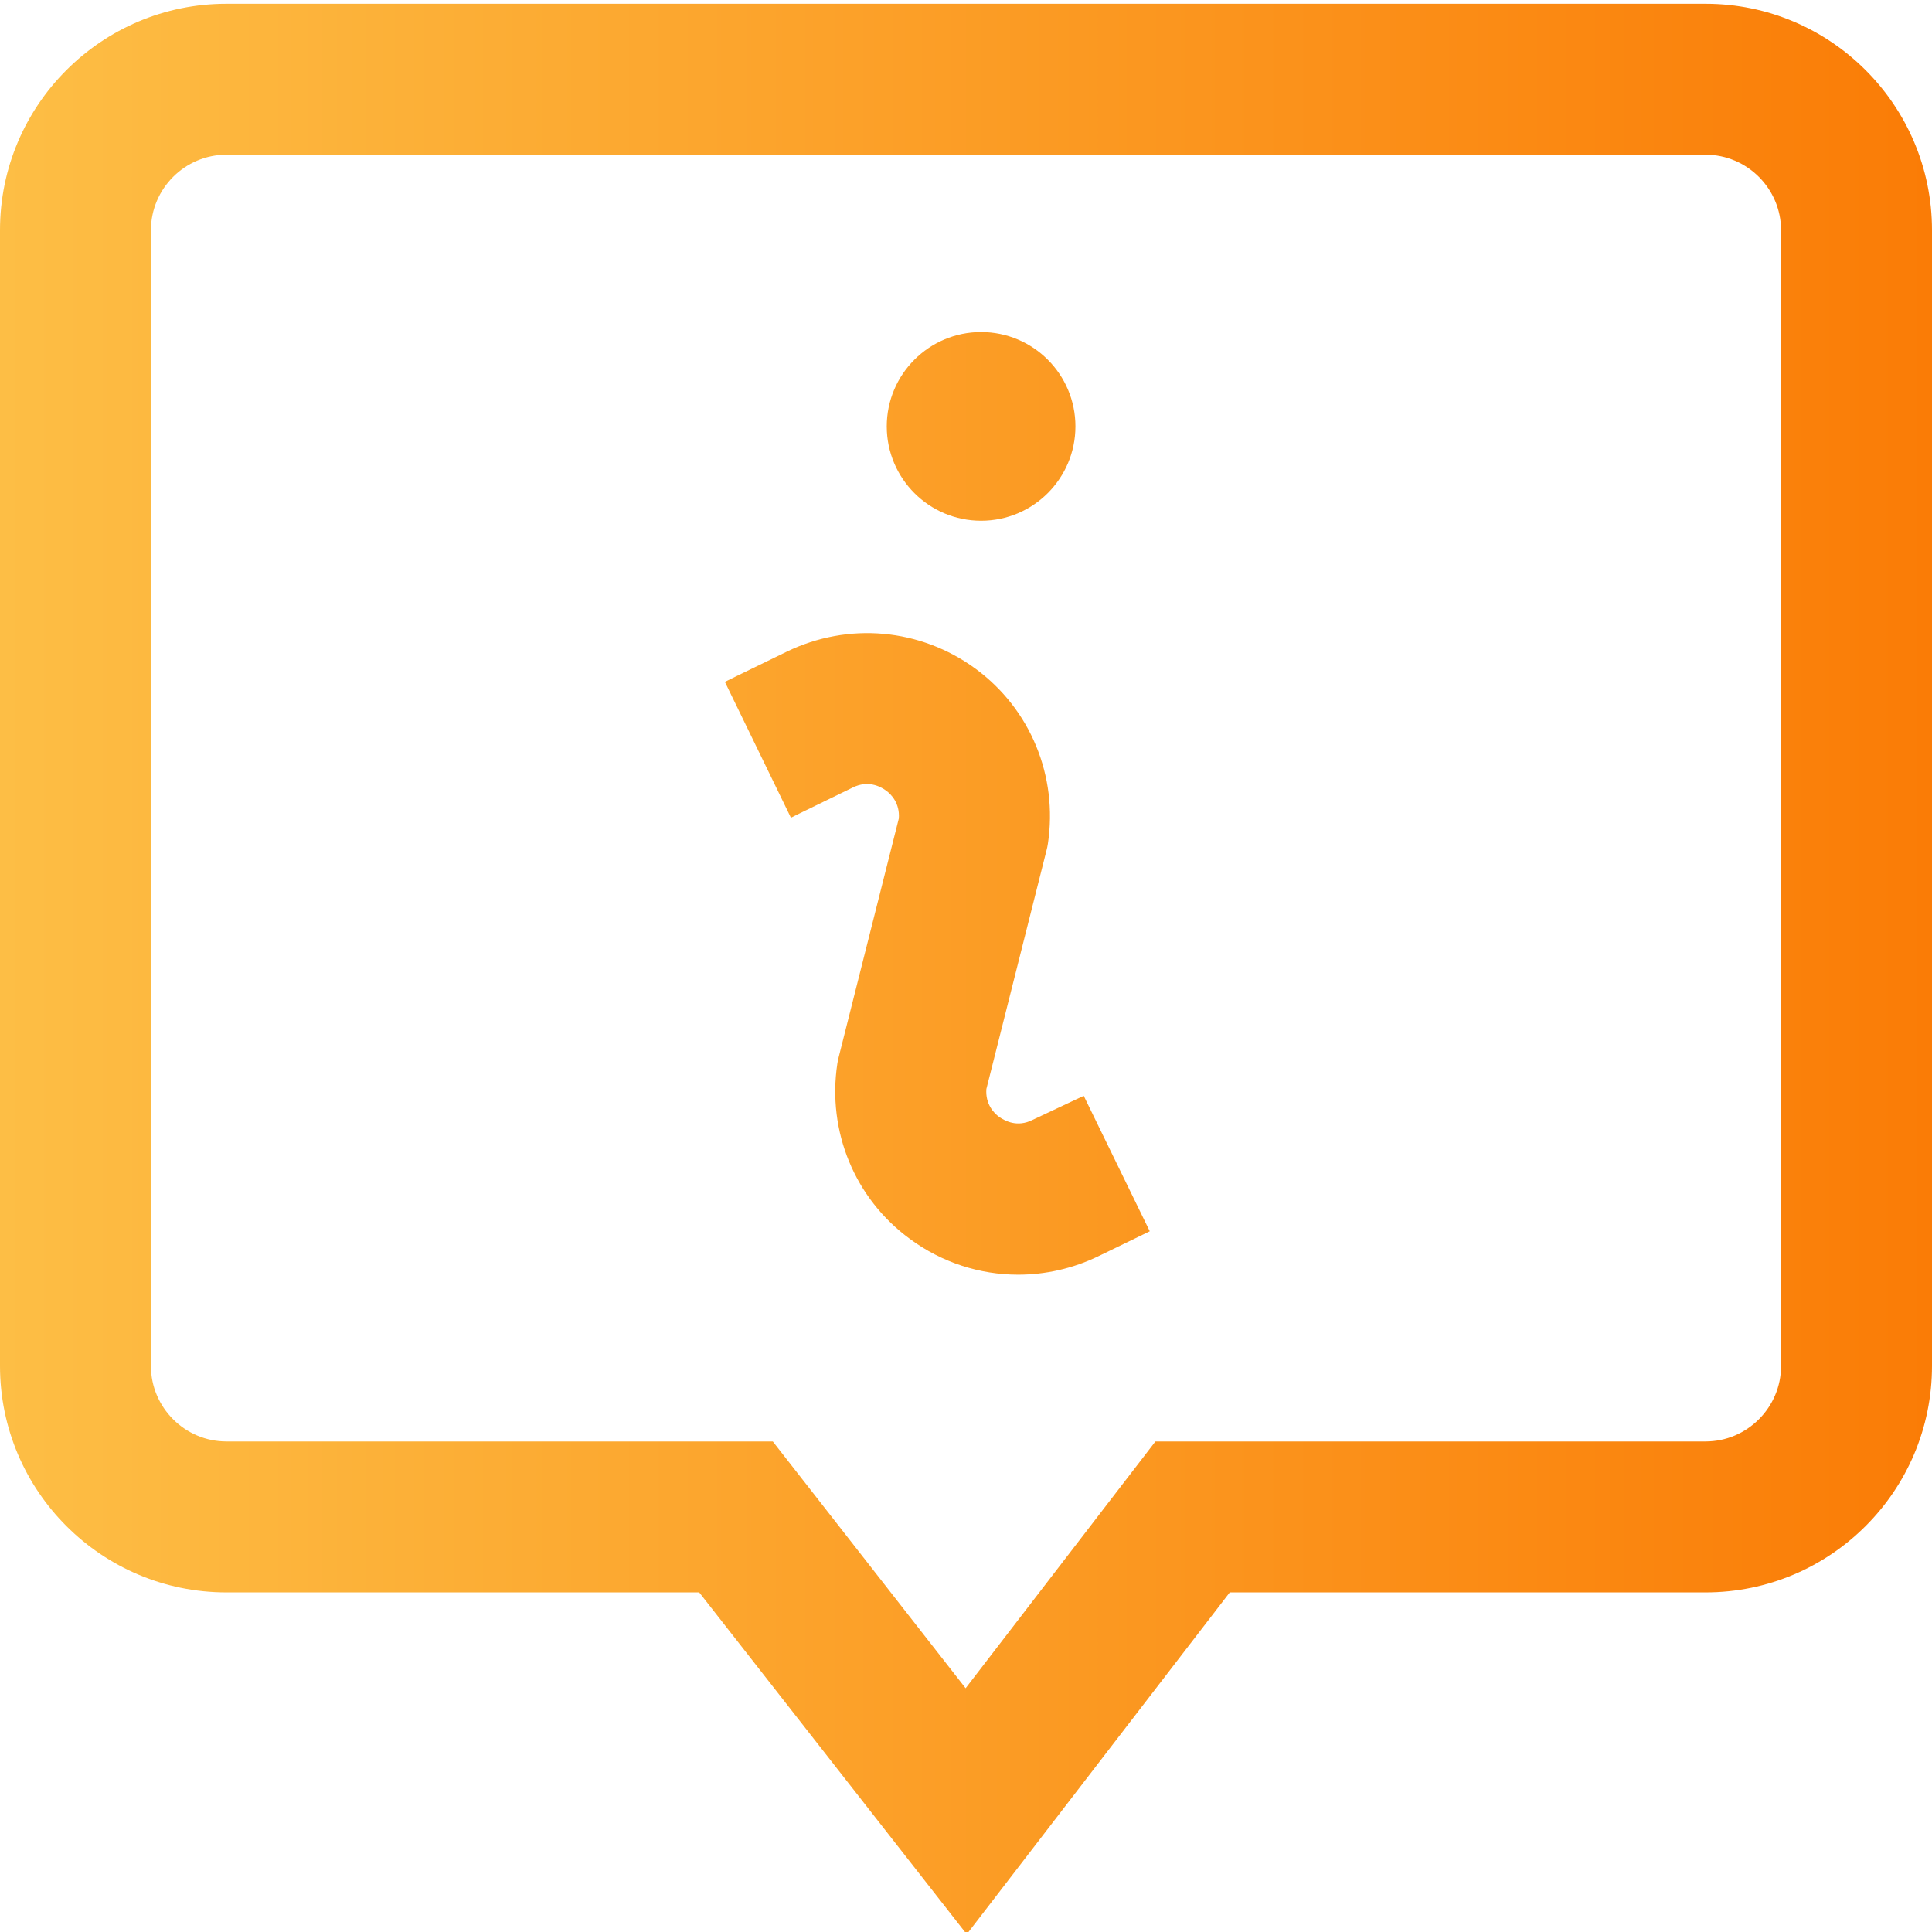
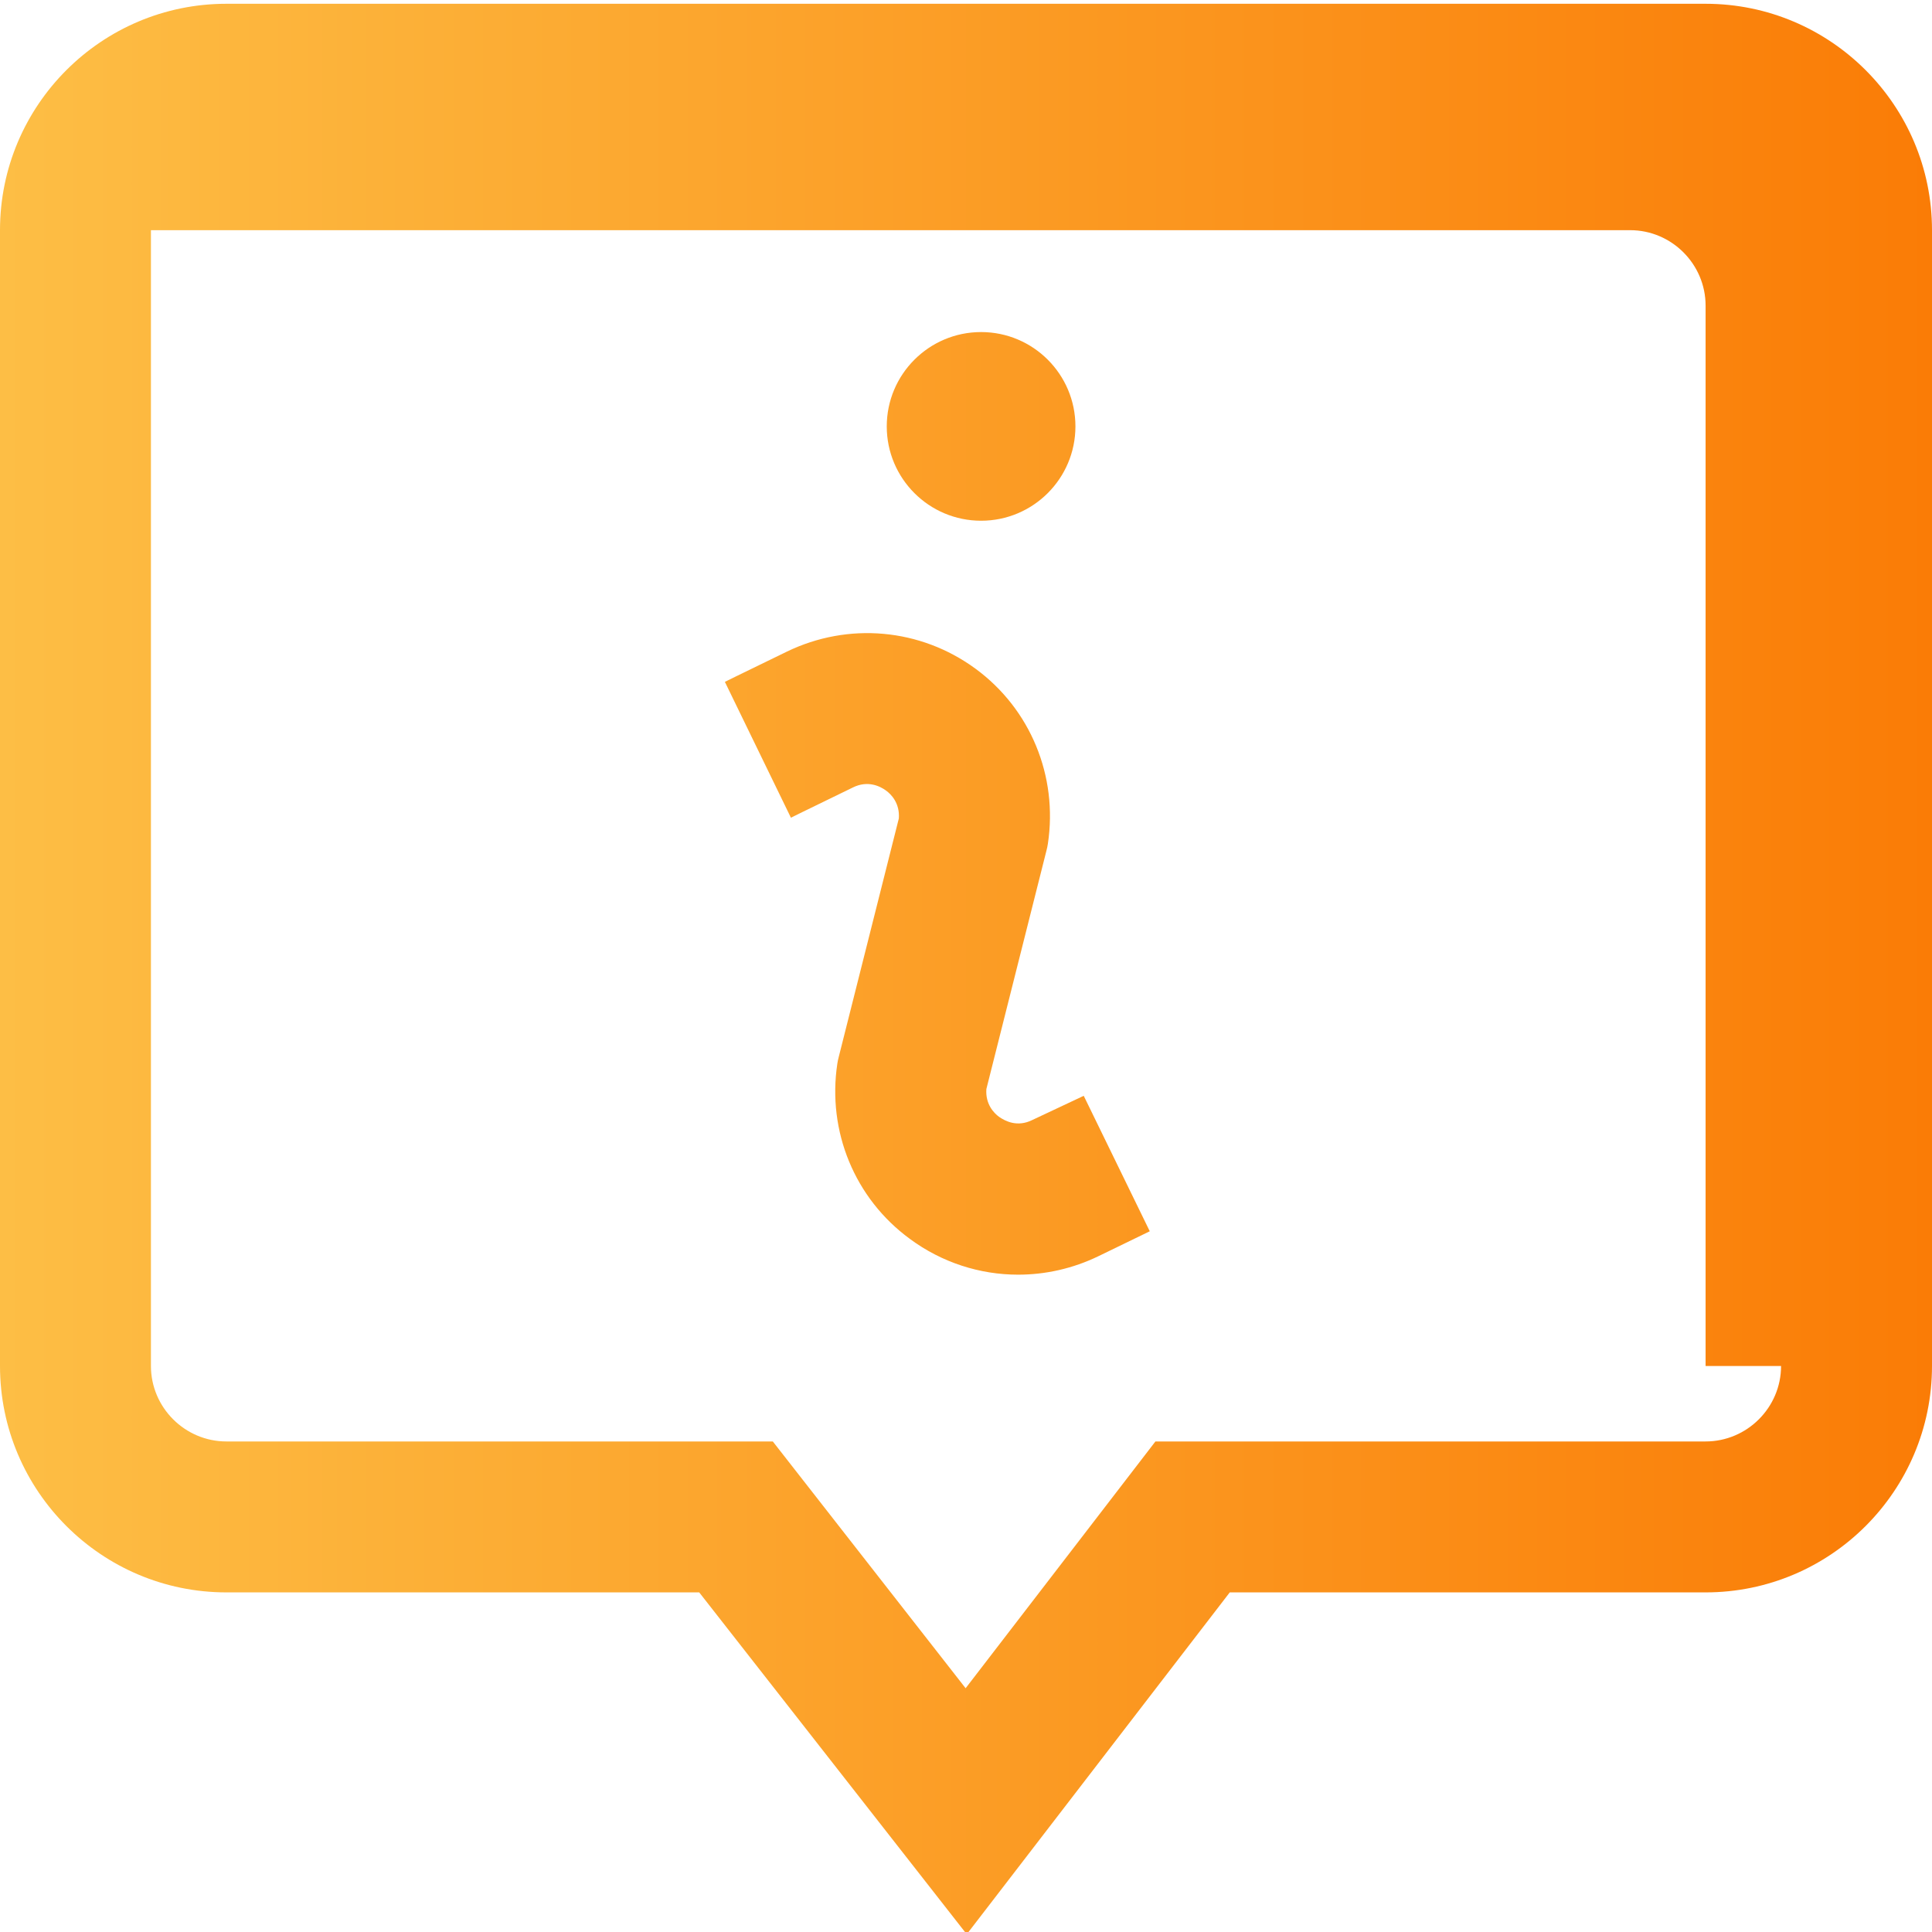
<svg xmlns="http://www.w3.org/2000/svg" version="1.1" id="Слой_1" x="0px" y="0px" viewBox="0 0 512 512" style="enable-background:new 0 0 512 512;" xml:space="preserve">
  <style type="text/css">
	.st0{fill:url(#SVGID_1_);}
</style>
  <linearGradient id="SVGID_1_" gradientUnits="userSpaceOnUse" x1="0" y1="257.684" x2="512" y2="257.684" gradientTransform="matrix(1 0 0 -1 0 514.5)">
    <stop offset="0" style="stop-color:#FDBE45" />
    <stop offset="1" style="stop-color:#FA7C06" />
  </linearGradient>
-   <path class="st0" d="M452,1H60C26.9,1,0,27.9,0,61v301c0,33.1,26.9,60,60,60h125.3l70.9,90.6l69.7-90.6H452c33.1,0,60-26.9,60-60V61  C512,27.9,485.1,1,452,1z M472,362c0,11-9,20-20,20H306.2l-50.3,65.4L204.8,382H60c-11,0-20-9-20-20V61c0-11,9-20,20-20h392  c11,0,20,9,20,20V362z M235,113c0-13.8,11.2-25,25-25c13.8,0,25,11.2,25,25s-11.2,25-25,25C246.2,138,235,126.8,235,113z   M287.2,290.4l17.5,35.9l-13.6,6.6c-6.8,3.3-14.1,4.9-21.3,4.9c-10.1,0-20.2-3.2-28.7-9.5c-14.6-10.7-21.9-28.5-19.2-46.4  c0.1-0.6,0.2-1.2,0.4-1.9l15.9-63.1c0.3-4-2-6.4-3.4-7.4c-1.5-1.1-4.8-2.8-8.8-0.8c-13.6,6.6-16.4,8-16.4,8l-17.5-36  c0,0,2.8-1.4,16.4-8c16.3-7.9,35.4-6.2,50,4.5c14.6,10.7,21.9,28.5,19.2,46.4c-0.1,0.6-0.2,1.2-0.4,1.9l-15.9,63.1  c-0.3,4,2,6.4,3.4,7.4c1.6,1.1,4.8,2.8,8.8,0.8L287.2,290.4z" />
+   <path class="st0" d="M452,1H60C26.9,1,0,27.9,0,61v301c0,33.1,26.9,60,60,60h125.3l70.9,90.6l69.7-90.6H452c33.1,0,60-26.9,60-60V61  C512,27.9,485.1,1,452,1z M472,362c0,11-9,20-20,20H306.2l-50.3,65.4L204.8,382H60c-11,0-20-9-20-20V61h392  c11,0,20,9,20,20V362z M235,113c0-13.8,11.2-25,25-25c13.8,0,25,11.2,25,25s-11.2,25-25,25C246.2,138,235,126.8,235,113z   M287.2,290.4l17.5,35.9l-13.6,6.6c-6.8,3.3-14.1,4.9-21.3,4.9c-10.1,0-20.2-3.2-28.7-9.5c-14.6-10.7-21.9-28.5-19.2-46.4  c0.1-0.6,0.2-1.2,0.4-1.9l15.9-63.1c0.3-4-2-6.4-3.4-7.4c-1.5-1.1-4.8-2.8-8.8-0.8c-13.6,6.6-16.4,8-16.4,8l-17.5-36  c0,0,2.8-1.4,16.4-8c16.3-7.9,35.4-6.2,50,4.5c14.6,10.7,21.9,28.5,19.2,46.4c-0.1,0.6-0.2,1.2-0.4,1.9l-15.9,63.1  c-0.3,4,2,6.4,3.4,7.4c1.6,1.1,4.8,2.8,8.8,0.8L287.2,290.4z" />
</svg>